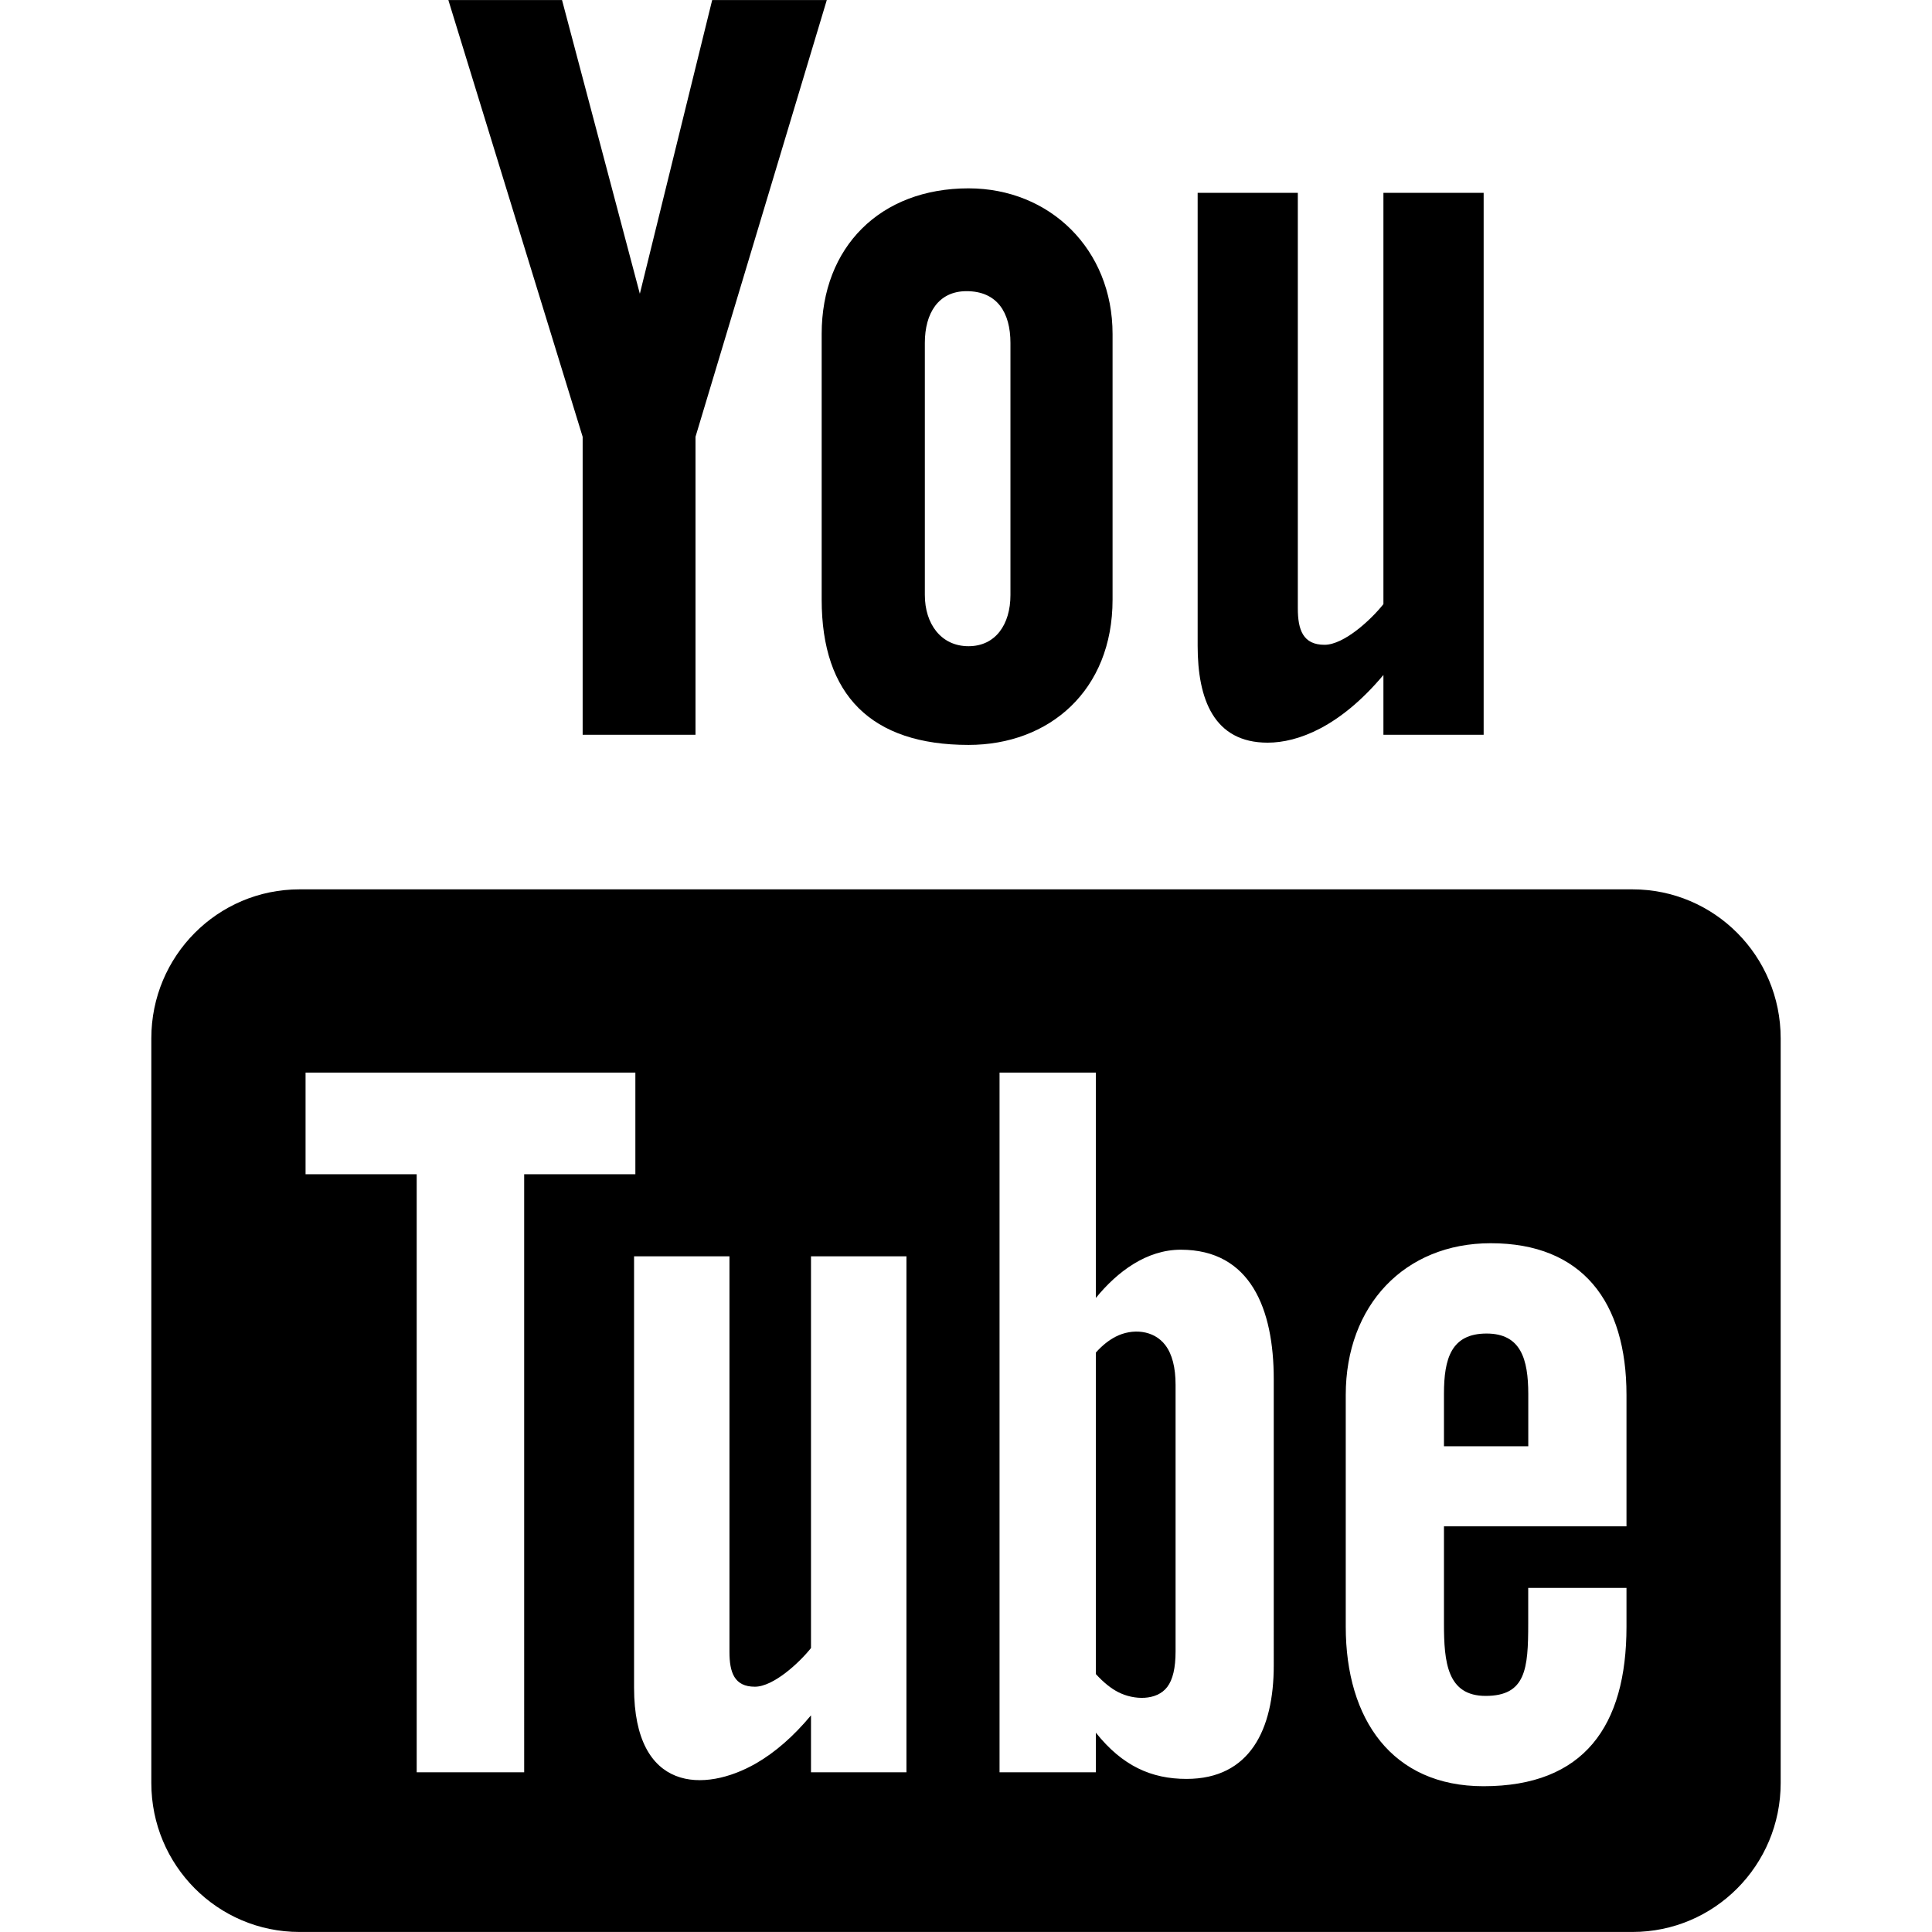
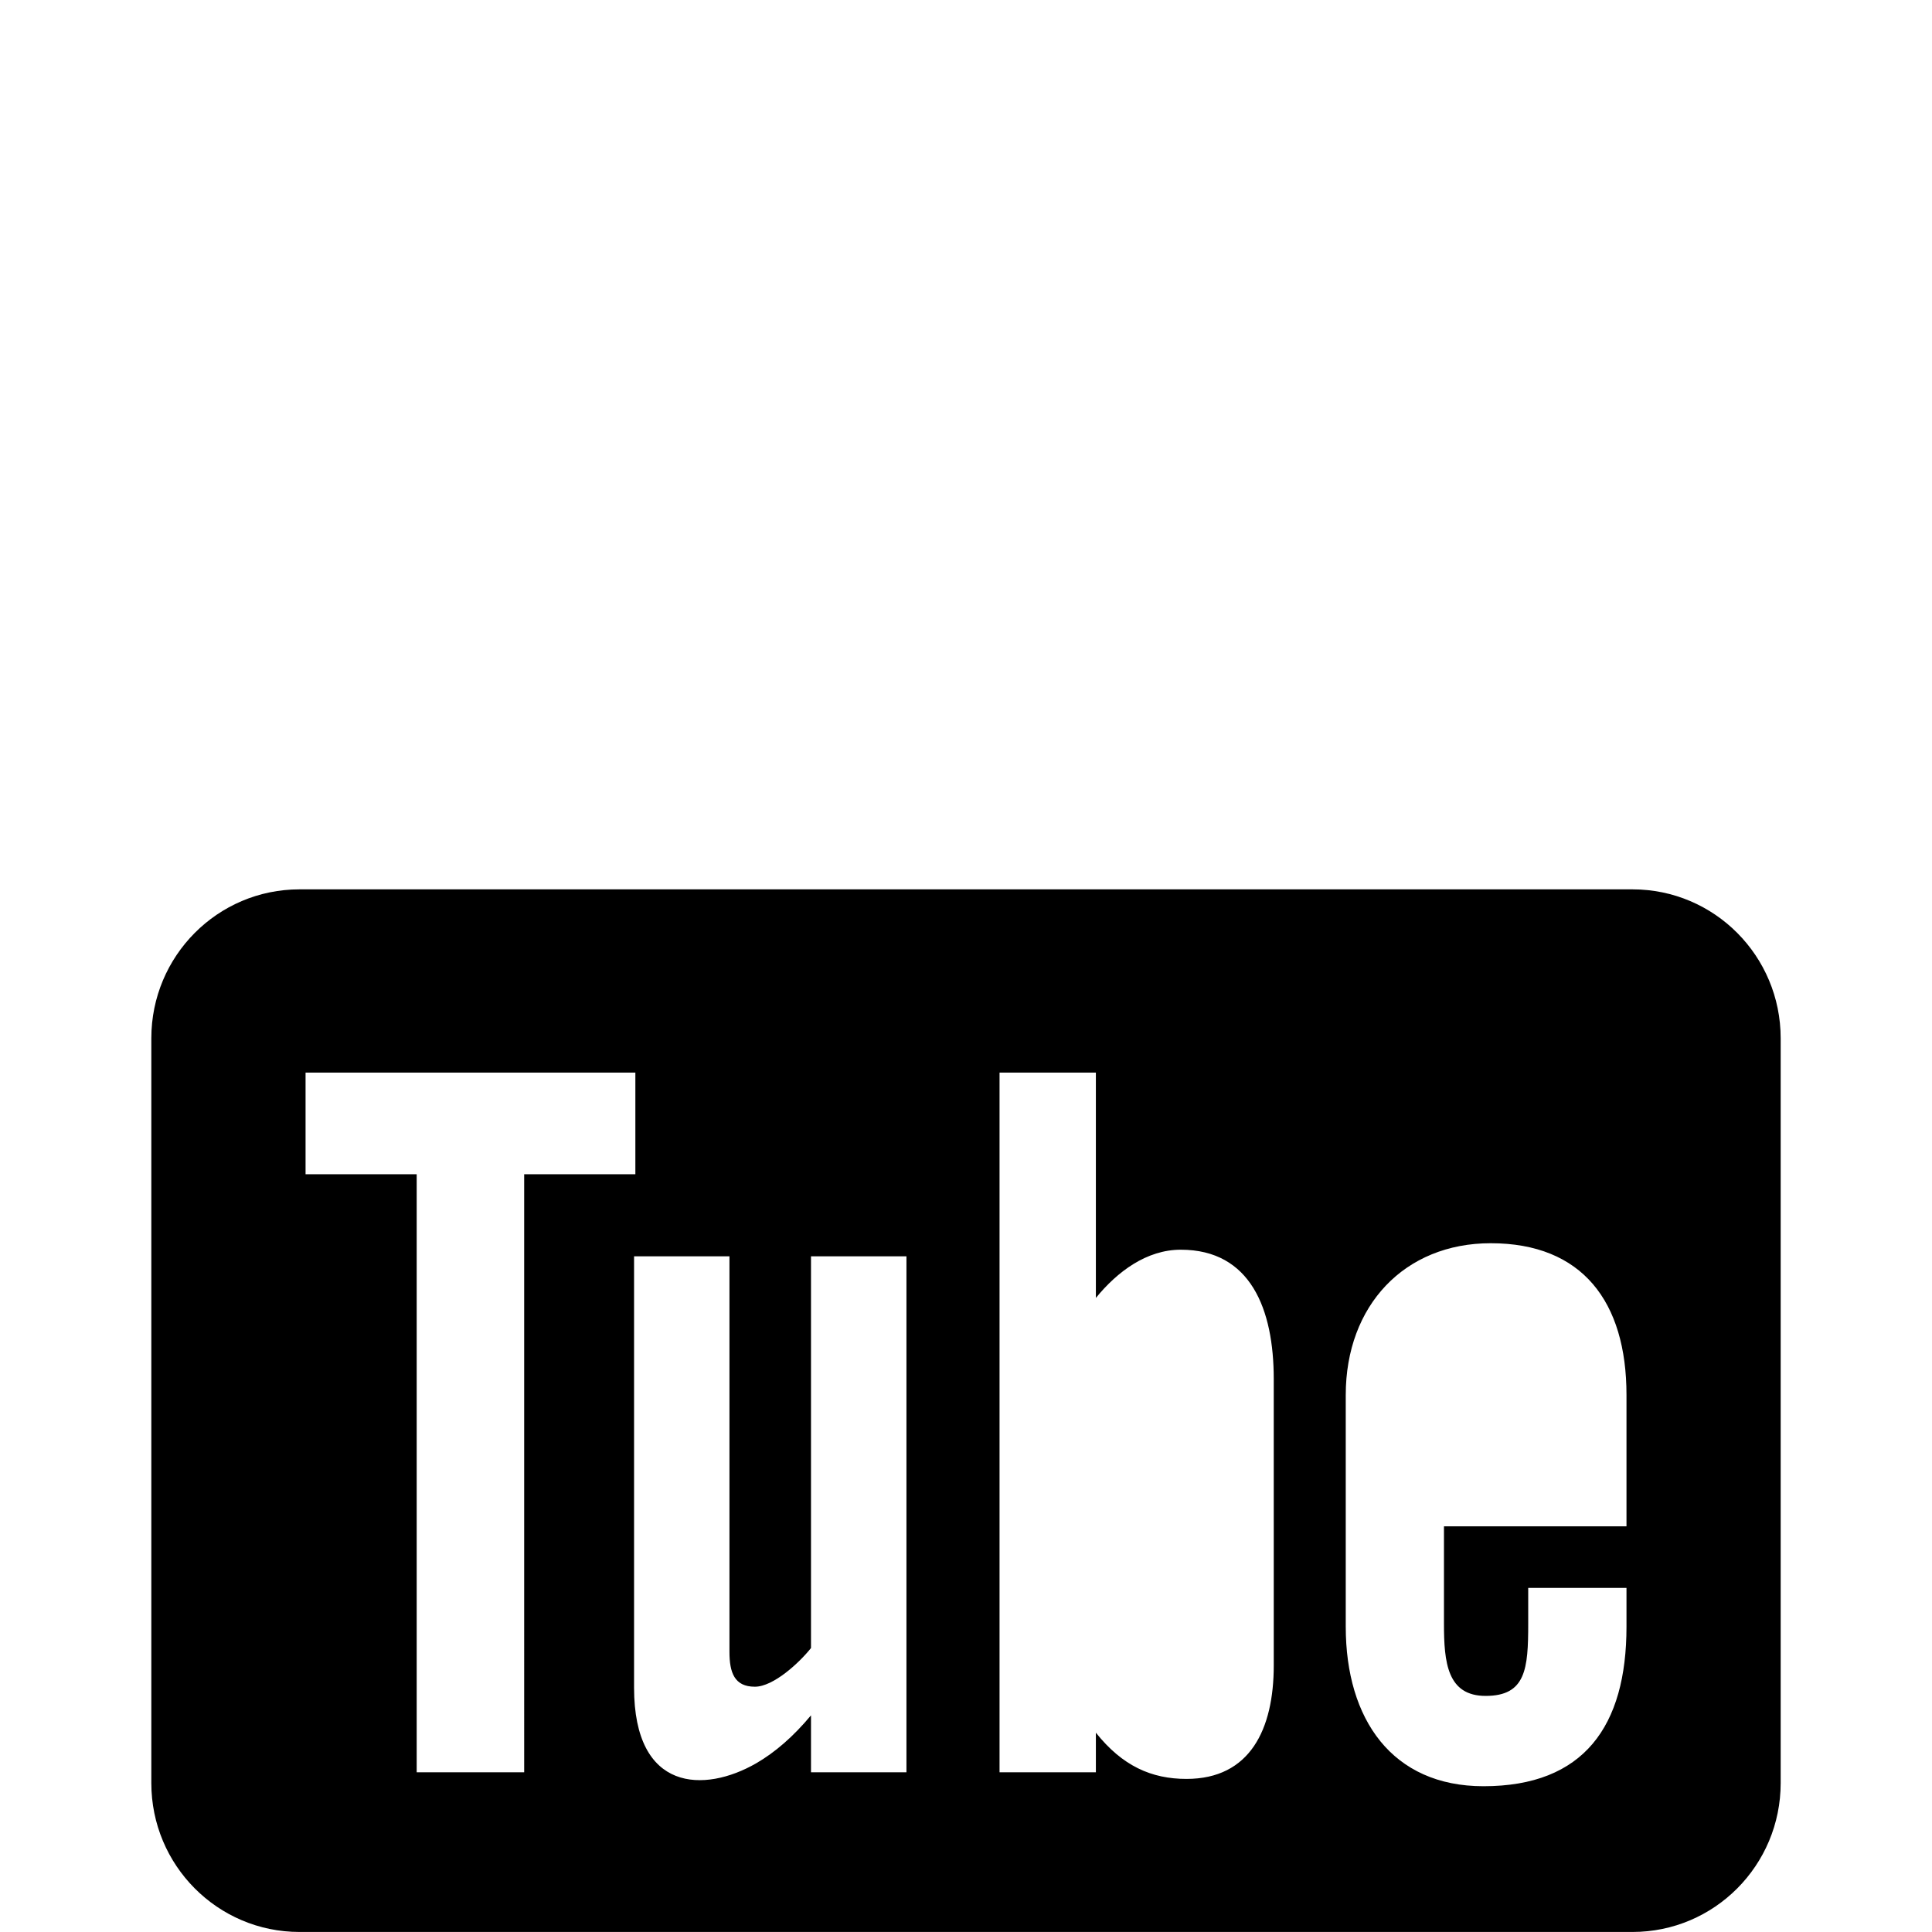
<svg xmlns="http://www.w3.org/2000/svg" enable-background="new 0 0 512 512" height="512px" id="Слой_1" version="1.1" viewBox="0 0 512 512" width="512px" xml:space="preserve">
  <g id="You_tube_2_">
-     <polygon points="154.41,194.722 184.315,194.722 184.315,115.755 219.11,0.009 188.736,0.009 169.566,77.851 148.942,0.009    118.818,0.009 154.41,115.755  " />
-     <path d="M335.933,196.814c8.029,0,19.187-4.219,30.687-17.937v15.843h26.563V51.102h-26.563v108.996   c-3.232,4.094-10.438,10.781-15.607,10.781c-5.671,0-7.077-3.906-7.077-9.688V51.102h-26.546V171.16   C317.387,185.315,321.699,196.814,335.933,196.814z" />
-     <path d="M217.751,158.911c0,25.312,13.155,38.499,38.92,38.499c21.356,0,38.17-14.375,38.17-38.499V88.506   c0-22.468-16.655-38.592-38.17-38.592c-23.392,0-38.92,15.531-38.92,38.592V158.911L217.751,158.911z M245.093,90.881   c0-7.875,3.593-13.718,11.046-13.718c8.141,0,11.64,5.687,11.64,13.718v66.81c0,7.812-3.968,13.562-11.107,13.562   c-7.345,0-11.578-6-11.578-13.562L245.093,90.881L245.093,90.881z" />
-     <path d="M393.961,353.402c-9.373,0-11.296,6.625-11.296,16v13.875h22.345v-13.875C404.992,360.186,403.055,353.402,393.961,353.402   z" />
-     <path d="M295.637,354.246c-1.75,0.906-3.517,2.281-5.219,4.189v85.215c2.063,2.25,4.047,3.844,5.983,4.813   c4.125,2.094,10.14,2.281,12.938-1.406c1.469-1.938,2.201-5.029,2.201-9.438v-70.623c0-4.592-0.904-8.123-2.701-10.498   C305.777,352.436,300.06,351.965,295.637,354.246z" />
    <path d="M432.631,235.688H79.367c-21.687,0-39.264,17.656-39.264,39.468v197.367c0,21.813,17.578,39.467,39.264,39.467h353.265   c21.688,0,39.265-17.654,39.265-39.467V275.156C471.895,253.344,454.317,235.688,432.631,235.688z M138.911,469.68h-28.483V311.186   H80.977V284.25h87.402v26.936h-29.467V469.68z M240.218,469.68h-25.296v-15.094c-4.656,5.594-9.515,9.814-14.546,12.719   c-13.64,7.844-32.342,7.689-32.342-20.061V332.936h25.28v104.811c0,5.529,1.328,9.25,6.734,9.25c4.937,0,11.796-6.375,14.874-10.25   V332.936h25.296V469.68L240.218,469.68z M337.558,441.338c0,16.967-6.297,30.092-23.124,30.092c-9.266,0-16.969-3.404-24.016-12.25   v10.5H264.89V284.25h25.528v59.717c5.703-7,13.469-12.781,22.498-12.781c18.517,0,24.642,15.75,24.642,34.279V441.338   L337.558,441.338z M431.037,404.494h-48.372v25.813c0,10.25,0.875,19.125,11.046,19.125c10.673,0,11.281-7.219,11.281-19.125v-9.5   h26.045v10.281c0,26.342-11.265,42.279-37.902,42.279c-24.155,0-36.498-17.656-36.498-42.279v-61.404   c0-23.748,15.606-40.217,38.42-40.217c24.265,0,35.98,15.5,35.98,40.217l0,0V404.494L431.037,404.494z" />
  </g>
</svg>